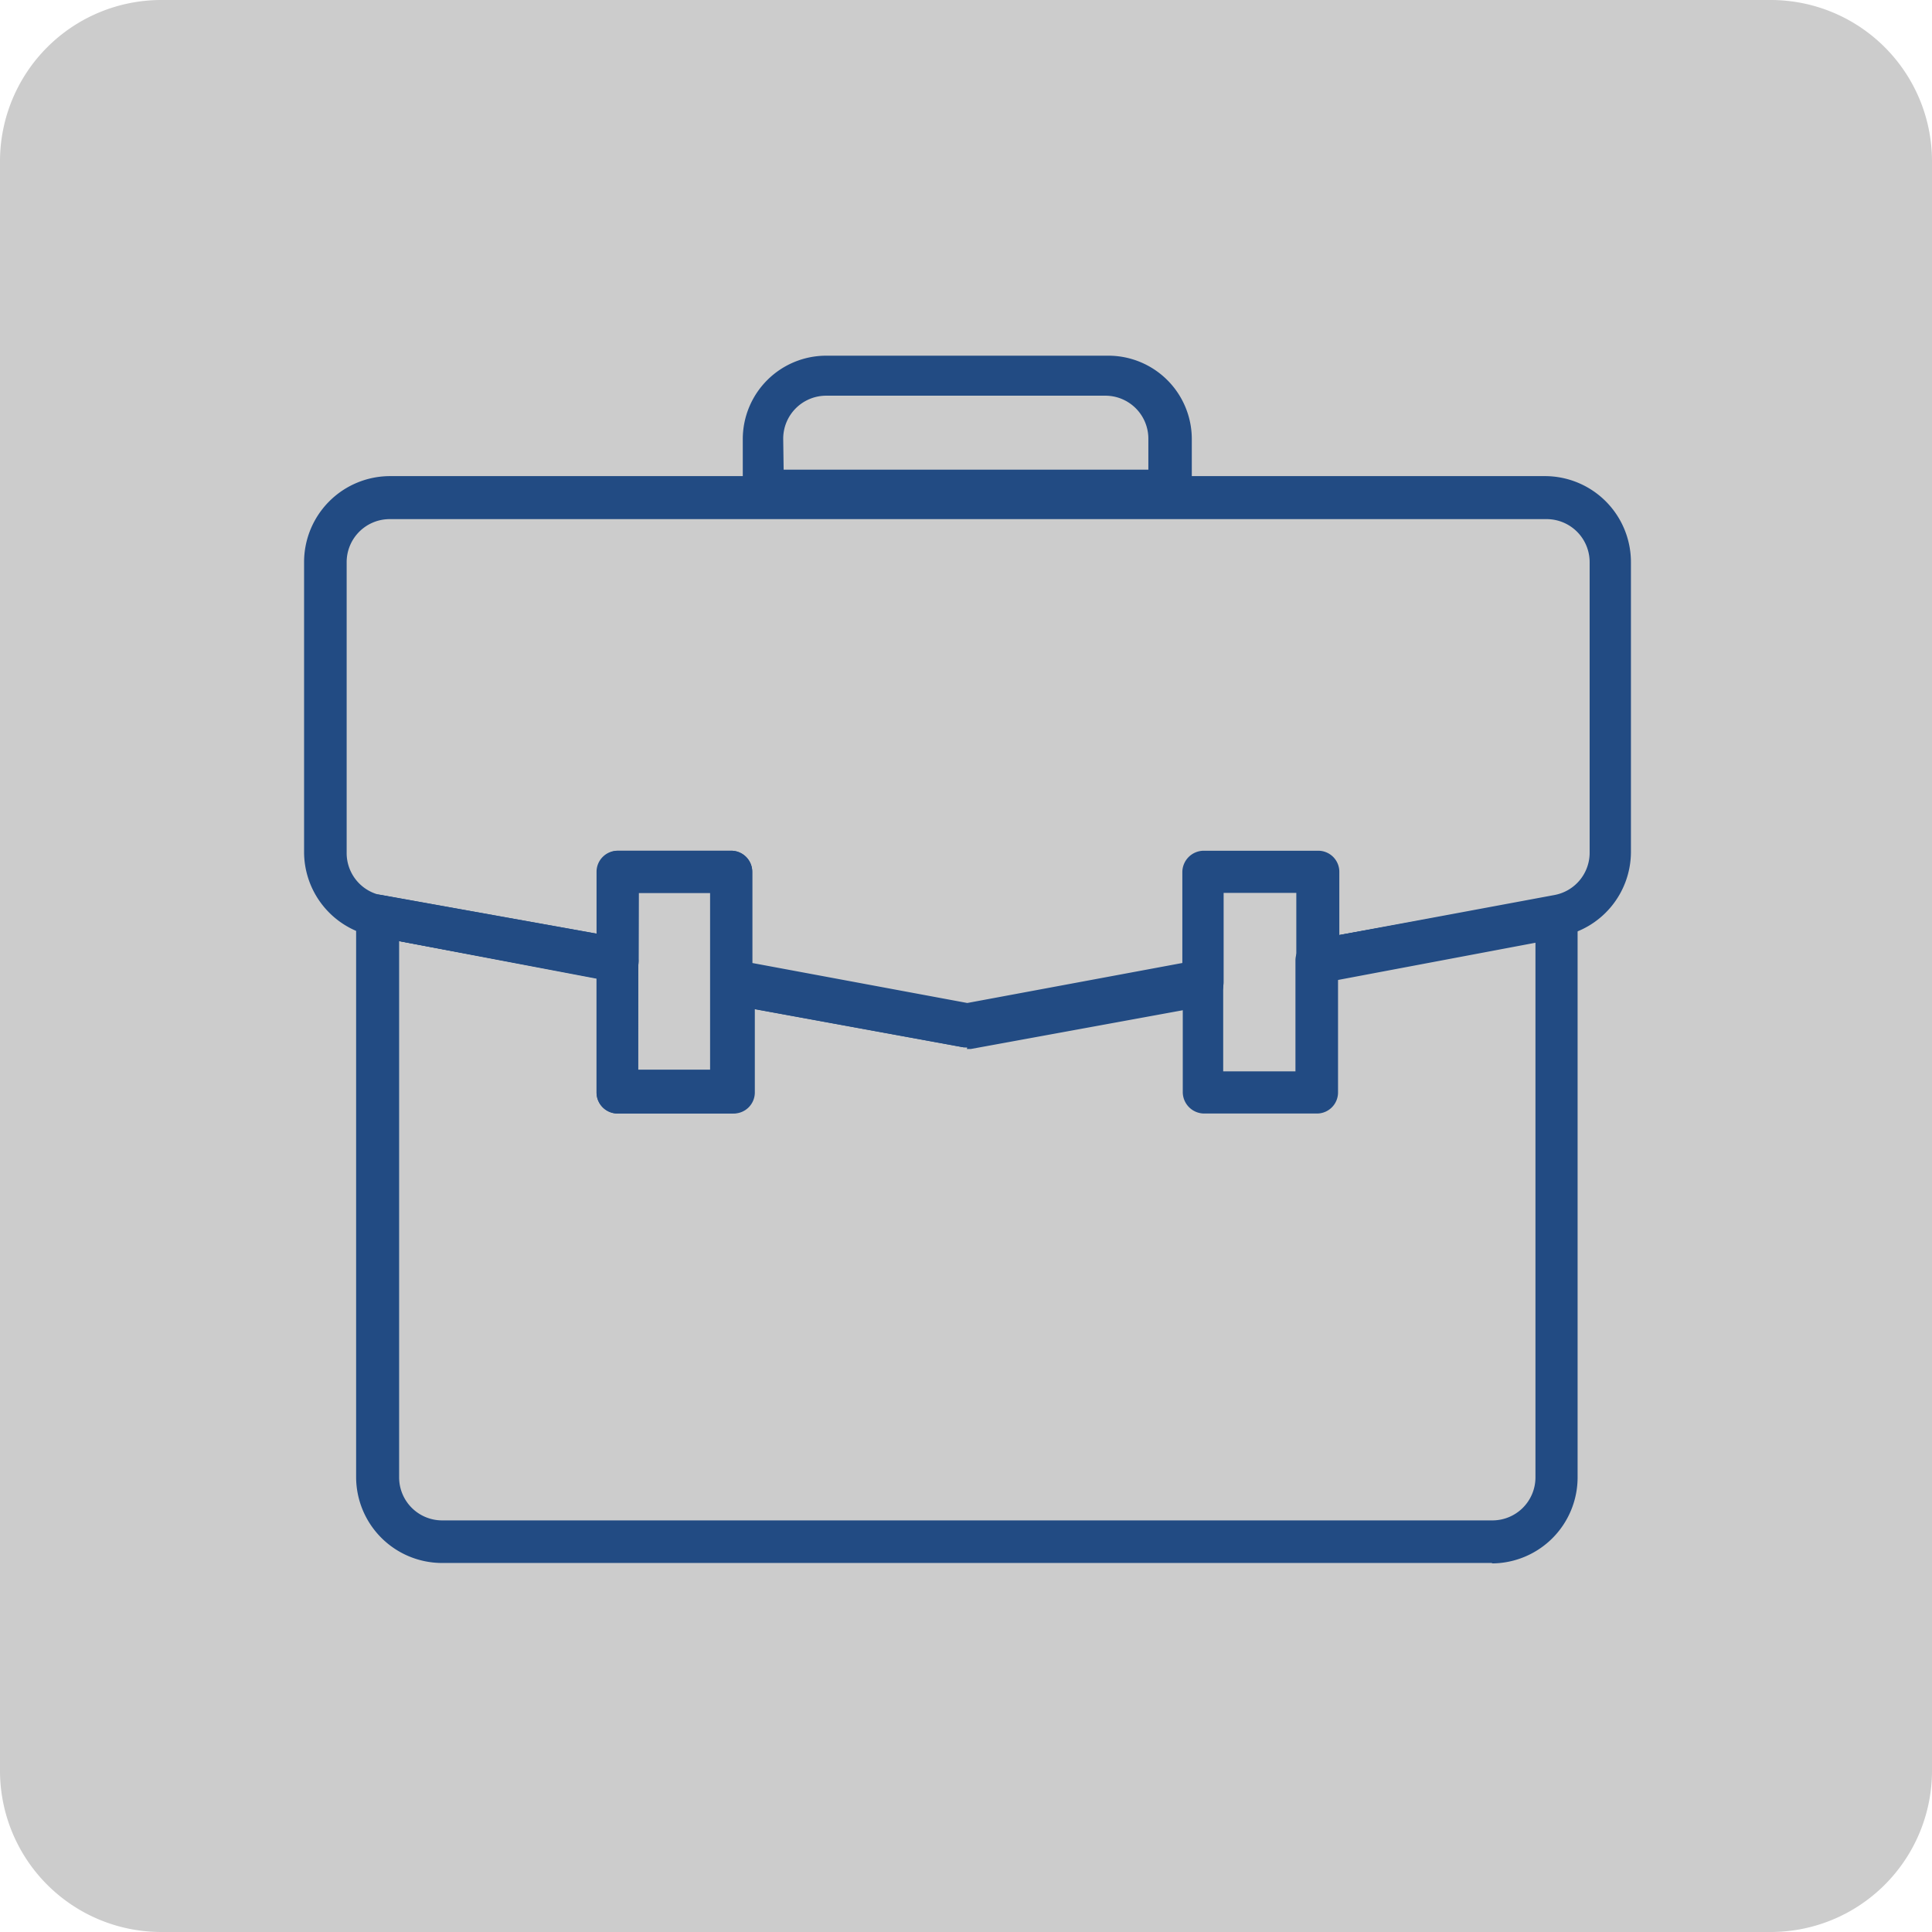
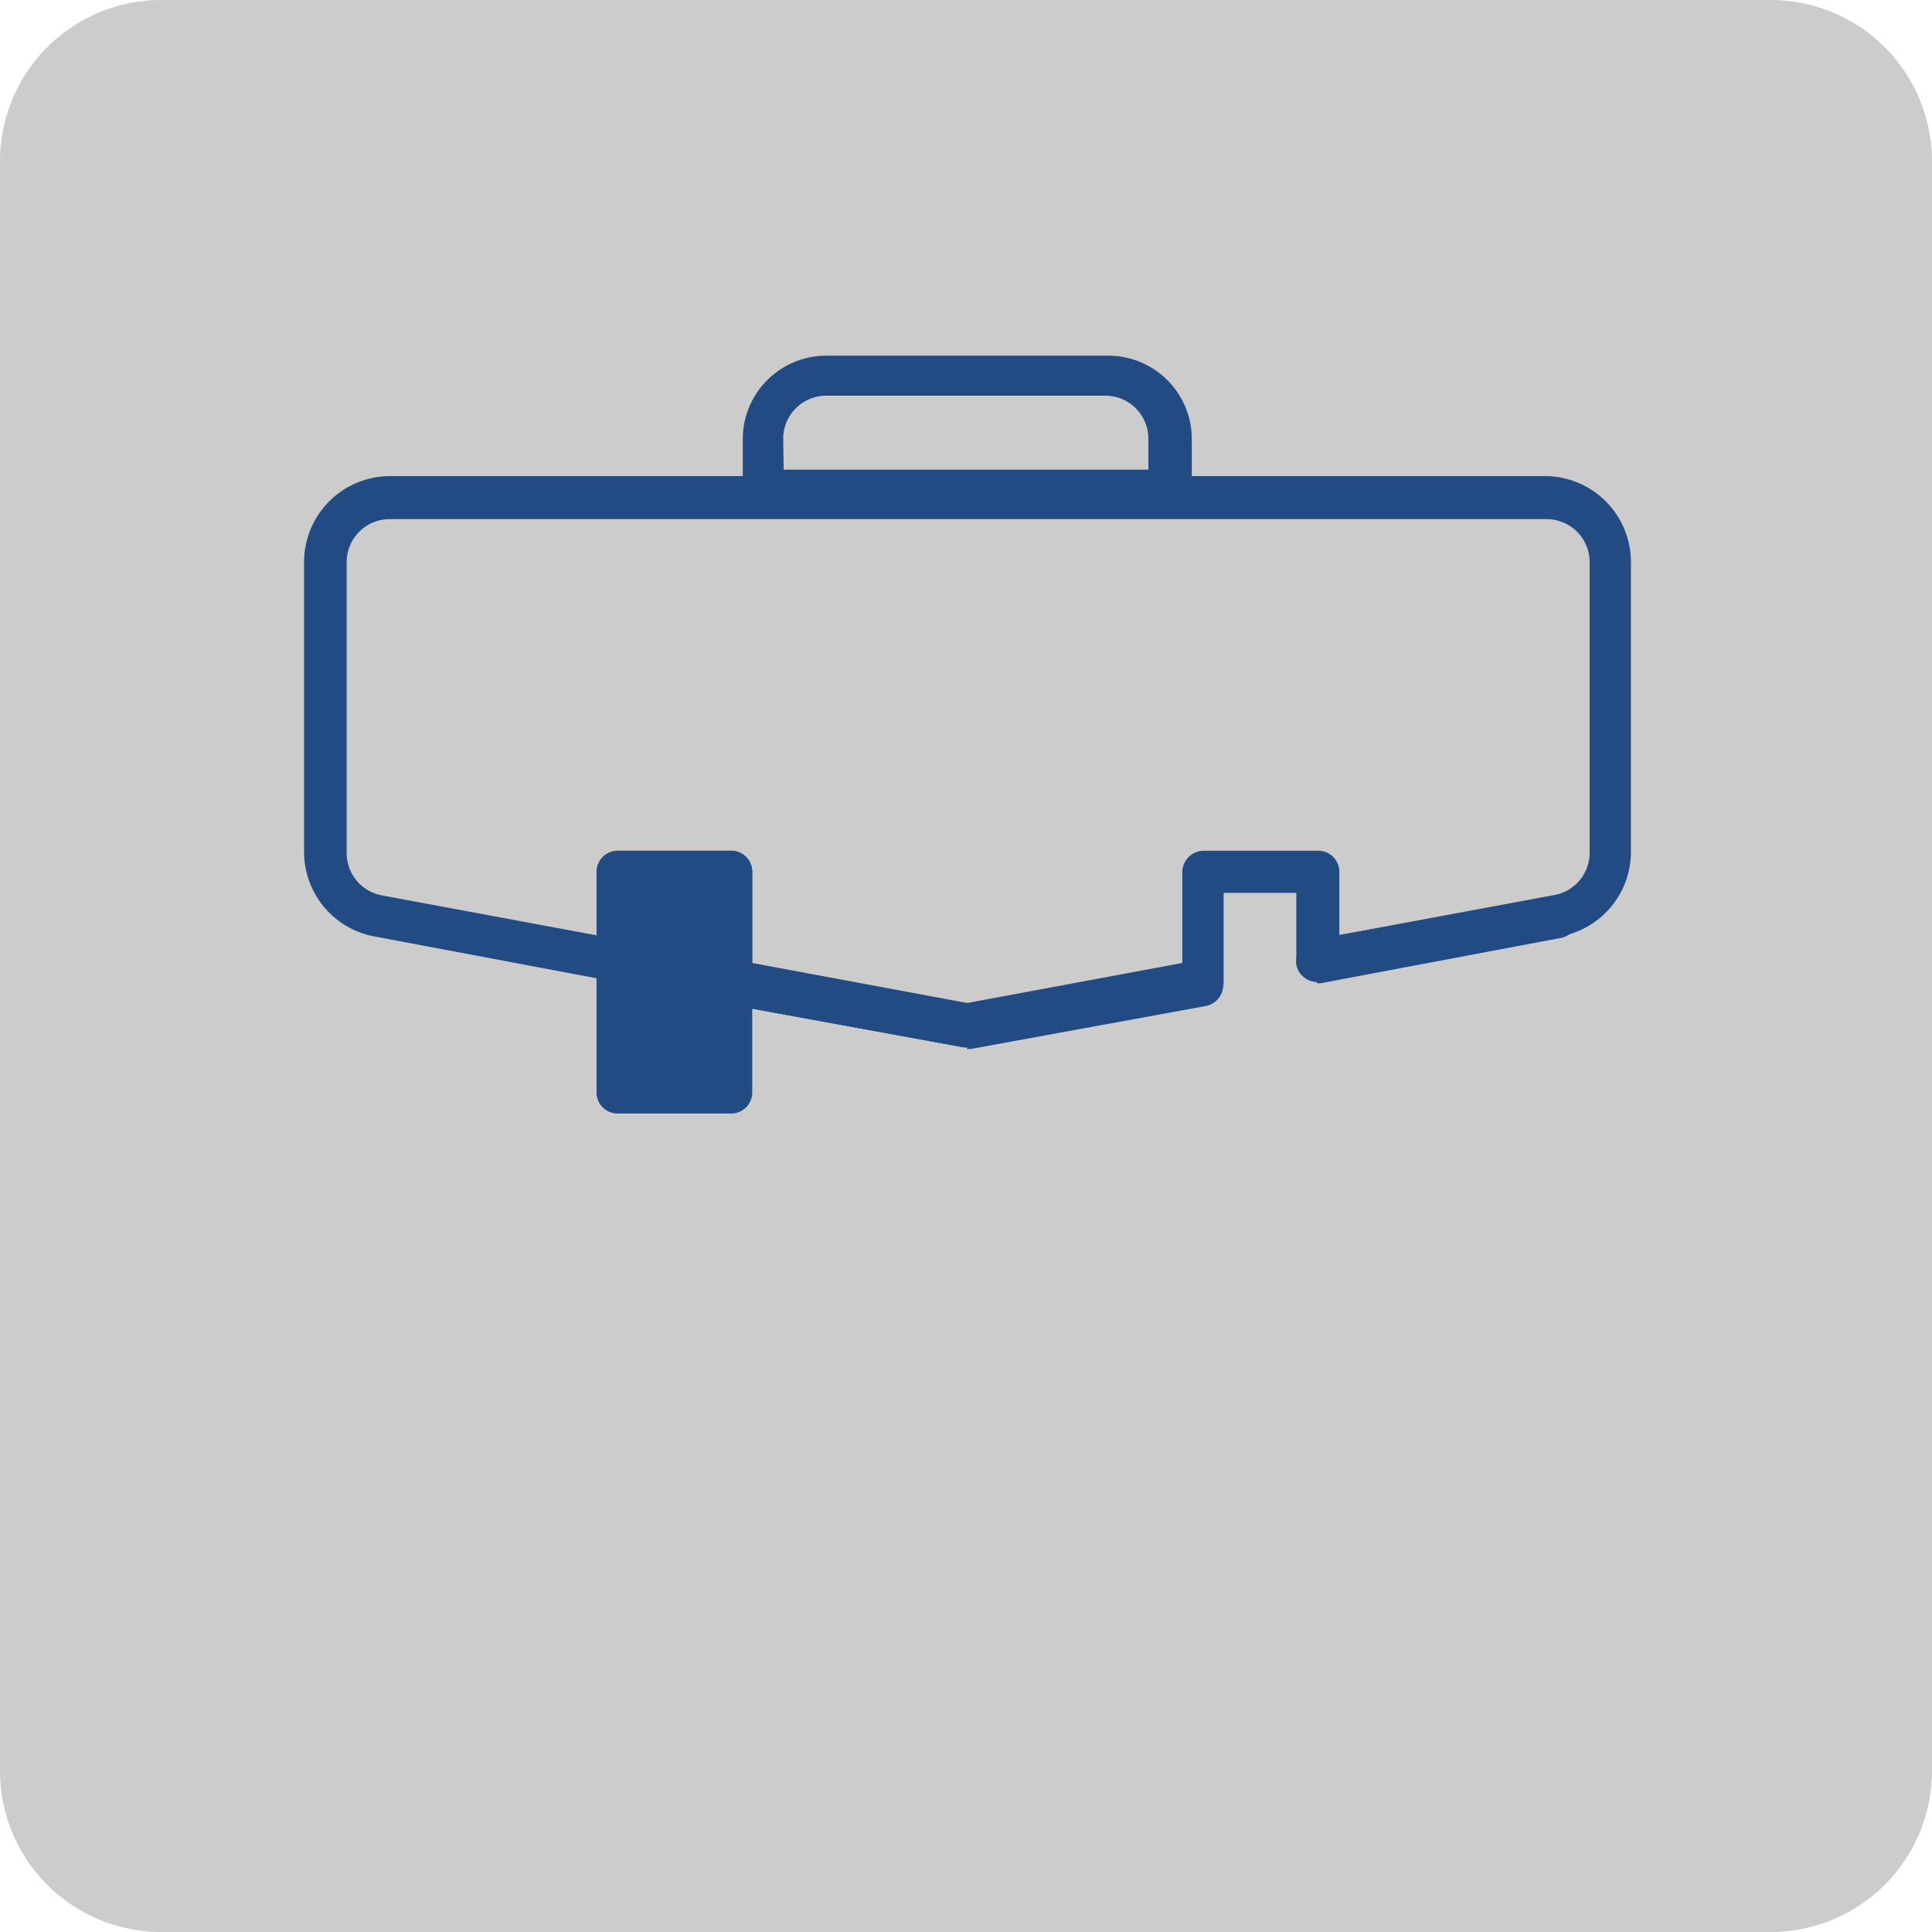
<svg xmlns="http://www.w3.org/2000/svg" viewBox="0 0 44.92 44.92">
  <defs>
    <style>.cls-1{fill:#ccc;}.cls-2{fill:#224b83;}</style>
  </defs>
  <g id="Layer_2" data-name="Layer 2">
    <g id="Layer_1-2" data-name="Layer 1">
      <path class="cls-1" d="M41.17,44.92H3.74A3.75,3.75,0,0,1,0,41.17V3.74A3.75,3.75,0,0,1,3.74,0H41.17a3.75,3.75,0,0,1,3.75,3.74V41.17a3.75,3.75,0,0,1-3.75,3.75" />
      <path class="cls-2" d="M27.22,11.92H17.76a.5.5,0,0,1-.49-.5V10.21a1.94,1.94,0,0,1,1.94-1.94h6.56a1.94,1.94,0,0,1,1.94,1.94v1.21a.5.5,0,0,1-.49.5m-9-1h8.48v-.72a1,1,0,0,0-1-1H19.21a1,1,0,0,0-1,1Z" />
-       <path class="cls-2" d="M34.7,36.34H10.28a2,2,0,0,1-2-2V21.29a.53.53,0,0,1,.18-.38.49.49,0,0,1,.41-.1l5.57,1a.49.49,0,0,1,.4.48v2.58h1.68V22.83a.53.53,0,0,1,.18-.38.48.48,0,0,1,.4-.1l5.38,1,5.38-1a.48.48,0,0,1,.4.1.53.53,0,0,1,.18.38v2.08h1.68V22.33a.49.49,0,0,1,.4-.48l5.57-1a.49.49,0,0,1,.41.1.53.53,0,0,1,.18.38V34.35a2,2,0,0,1-2,2M9.28,21.88V34.35a1,1,0,0,0,1,1H34.7a1,1,0,0,0,1-1V21.88l-4.59.86V25.4a.49.49,0,0,1-.49.49H28a.5.5,0,0,1-.5-.49v-2l-4.88.92a.54.54,0,0,1-.18,0l-4.89-.92v2a.49.49,0,0,1-.49.49H14.36a.49.49,0,0,1-.49-.49V22.74Z" />
      <path class="cls-2" d="M22.49,24.35H22.4l-5.47-1a.5.5,0,0,1-.4-.49V20.76H14.85v1.57a.46.46,0,0,1-.18.38.46.46,0,0,1-.4.11L8.69,21.77a2,2,0,0,1-1.62-1.95V13.07a2,2,0,0,1,2-2H35.92a2,2,0,0,1,2,2v6.75a2,2,0,0,1-1.63,1.95l-5.57,1.05a.49.49,0,0,1-.4-.11.46.46,0,0,1-.18-.38V20.76H28.45v2.07a.5.5,0,0,1-.4.49l-5.47,1h-.09m-5-1.93,5,.93,5-.93V20.27a.5.5,0,0,1,.5-.49h2.66a.49.49,0,0,1,.49.49v1.47l5-.93a1,1,0,0,0,.82-1V13.07a1,1,0,0,0-1-1H9.06a1,1,0,0,0-1,1v6.75a1,1,0,0,0,.83,1l5,.93V20.27a.49.49,0,0,1,.49-.49H17a.49.49,0,0,1,.49.49Z" />
      <path class="cls-2" d="M22.49,24.35A.49.49,0,0,1,22,24a.31.31,0,0,1,0-.1.49.49,0,0,1,.4-.48l5.47-1a.49.49,0,0,1,.57.39.28.28,0,0,1,0,.09.5.5,0,0,1-.4.49l-5.47,1h-.09" />
-       <path class="cls-2" d="M14.36,22.83h-.09L8.69,21.77a.49.49,0,0,1-.4-.48s0-.06,0-.09a.49.49,0,0,1,.58-.39l5.57,1a.48.48,0,0,1,.4.48.28.28,0,0,1,0,.09.49.49,0,0,1-.48.41" />
      <path class="cls-2" d="M22.49,24.35H22.4l-5.47-1a.49.49,0,0,1-.4-.49.28.28,0,0,1,0-.09.48.48,0,0,1,.57-.39l5.47,1a.49.49,0,0,1,.4.48.31.31,0,0,1,0,.1.49.49,0,0,1-.48.4" />
      <path class="cls-2" d="M30.62,22.83a.49.49,0,0,1-.48-.41.28.28,0,0,1,0-.09.48.48,0,0,1,.4-.48l5.57-1a.49.49,0,0,1,.58.39s0,.06,0,.09a.49.49,0,0,1-.41.48l-5.57,1.05h-.09" />
-       <path class="cls-2" d="M17,25.89H14.36a.49.49,0,0,1-.49-.49V20.27a.49.49,0,0,1,.49-.49H17a.49.49,0,0,1,.49.49V25.4a.49.49,0,0,1-.49.49m-2.17-1h1.68V20.76H14.85Z" />
+       <path class="cls-2" d="M17,25.89H14.36a.49.49,0,0,1-.49-.49V20.27a.49.49,0,0,1,.49-.49H17a.49.49,0,0,1,.49.49V25.4a.49.49,0,0,1-.49.49m-2.17-1V20.76H14.85Z" />
    </g>
  </g>
</svg>